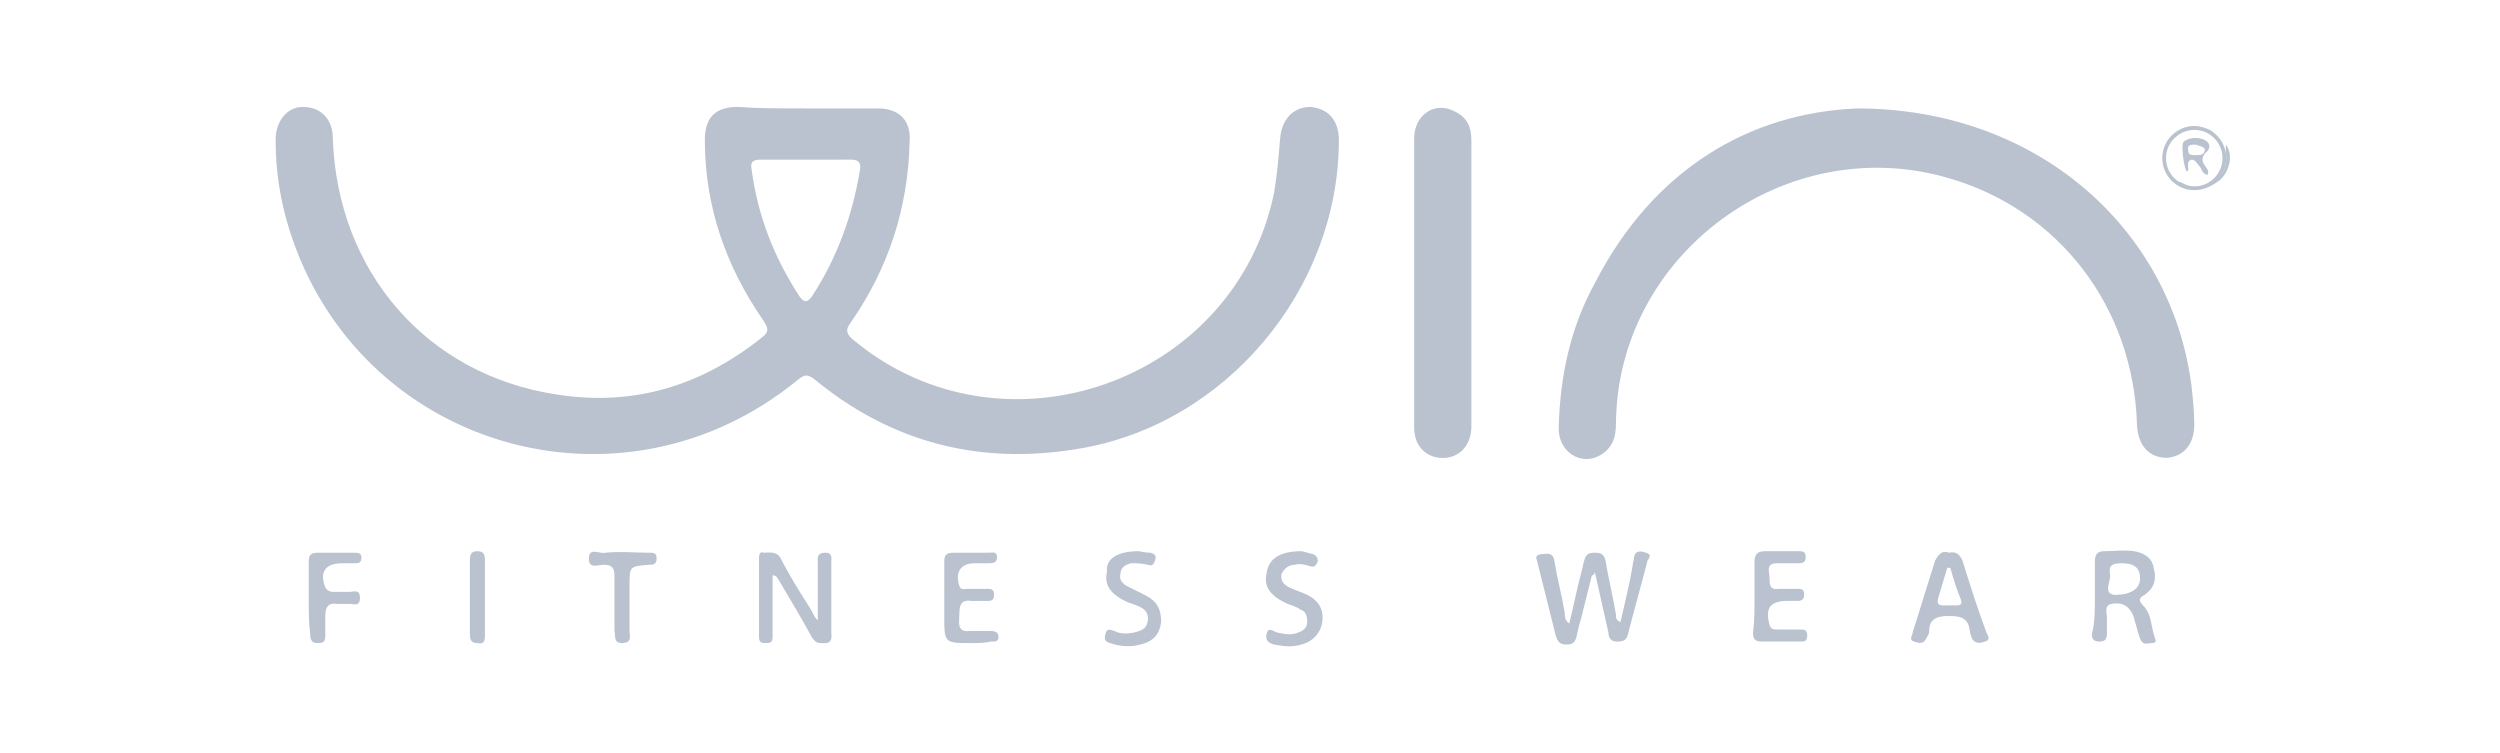
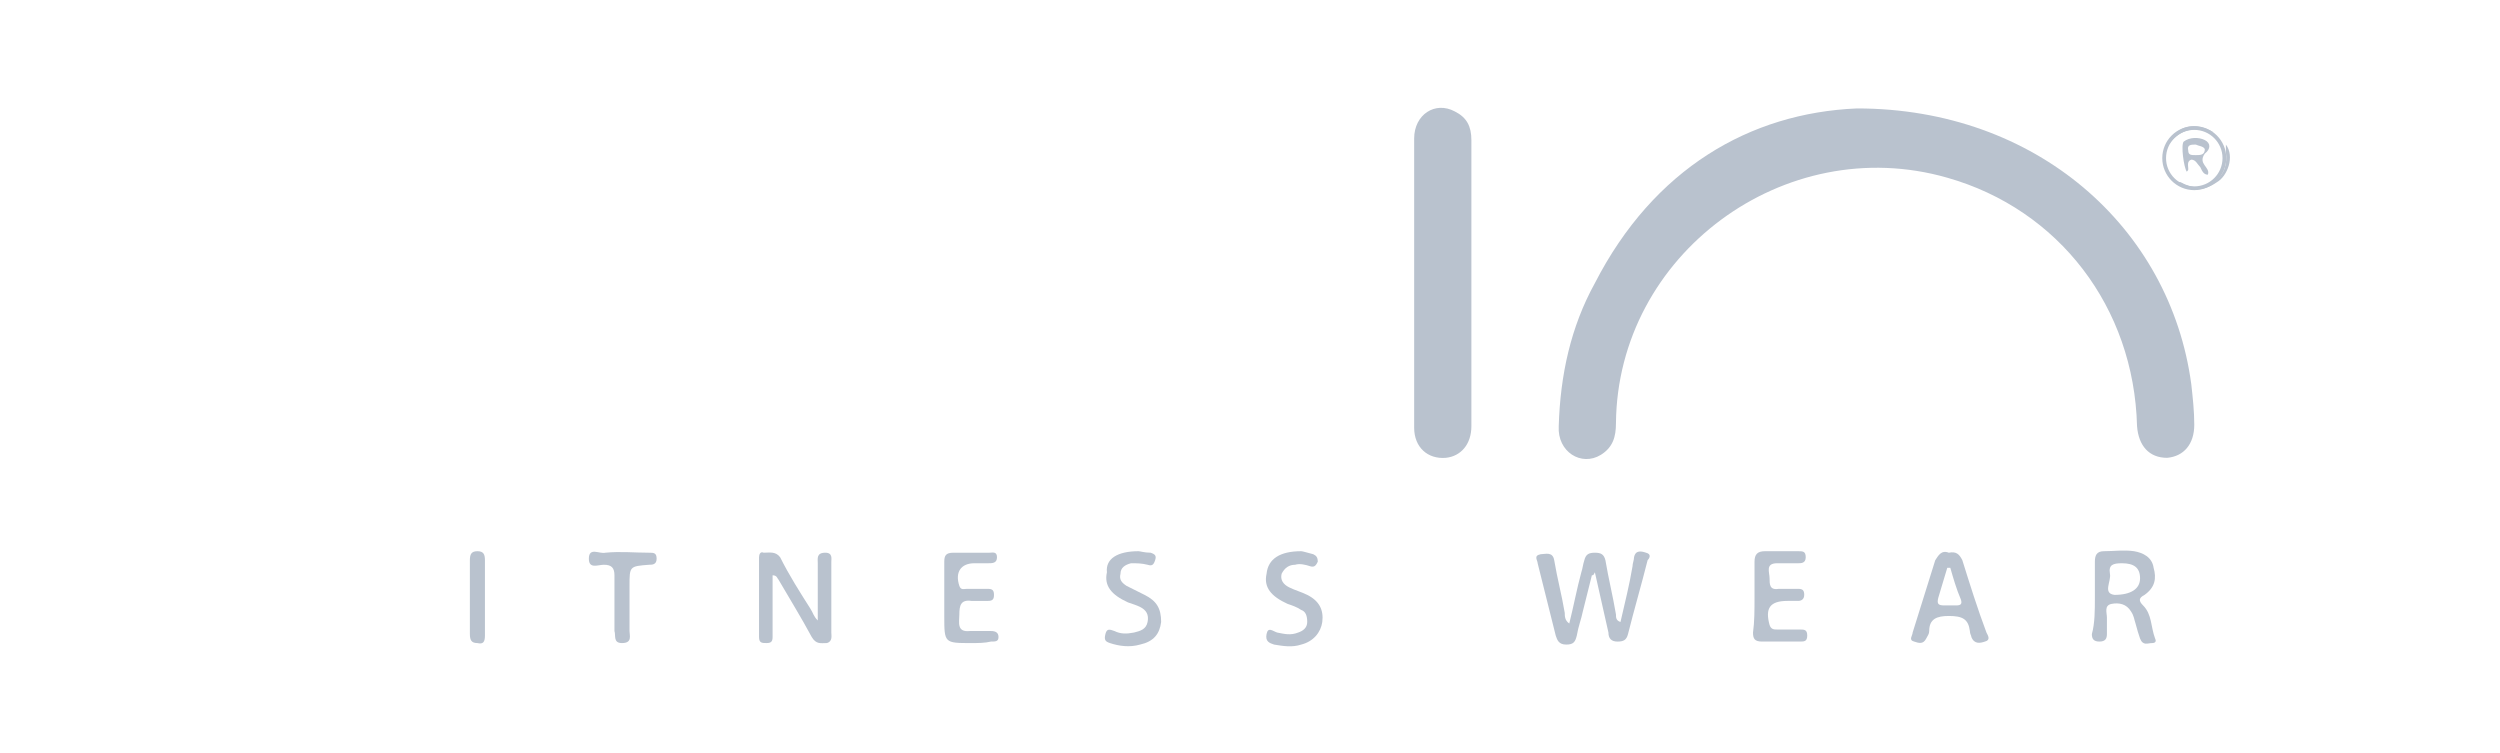
<svg xmlns="http://www.w3.org/2000/svg" version="1.1" id="Capa_1" x="0px" y="0px" viewBox="-76 260 166 50" style="enable-background:new -76 260 166 50;" xml:space="preserve">
  <style type="text/css">
	.st0{fill:#B9C2CE;}
	.st1{fill:none;stroke:#B9C2CE;stroke-width:0.25;stroke-miterlimit:10;}
</style>
  <g id="W1URTk_1_">
    <g>
-       <path class="st0" d="M-22.6,267.2c1.6,0,3.2,0,4.9,0c1.4,0,2.2,0.8,2.1,2.2c-0.1,4.4-1.4,8.4-3.9,12c-0.4,0.5-0.3,0.8,0.2,1.2    c9.9,8.2,25.3,2.8,27.9-9.8c0.2-1.2,0.3-2.4,0.4-3.6c0.1-1.3,0.9-2.1,2-2.1c1.2,0.1,1.9,0.9,1.9,2.2c0,9.9-7.5,18.9-17.3,20.5    c-6.5,1.1-12.4-0.4-17.5-4.6c-0.5-0.4-0.7-0.3-1.1,0c-11.8,9.7-29.3,4.5-33.8-10c-0.6-1.9-0.9-3.9-0.9-5.9c0-1.3,0.8-2.2,1.8-2.2    c1.2,0,2,0.8,2,2.1c0.3,8.8,6.2,15.7,14.9,17c5.1,0.8,9.6-0.6,13.6-3.8c0.5-0.4,0.4-0.6,0.1-1.1c-2.5-3.6-3.9-7.6-3.9-12    c0-1.5,0.7-2.2,2.2-2.2C-25.7,267.2-24.2,267.2-22.6,267.2z M-22.5,270.6c-1,0-2,0-3,0c-0.4,0-0.7,0.1-0.6,0.6    c0.4,3.1,1.5,5.9,3.2,8.5c0.3,0.4,0.5,0.4,0.8,0c1.7-2.6,2.7-5.4,3.2-8.4c0.1-0.5-0.1-0.7-0.6-0.7    C-20.6,270.6-21.6,270.6-22.5,270.6z" />
      <path class="st0" d="M47.3,267.2c11.9,0,20.8,7.9,22.2,18.3c0.1,0.9,0.2,1.8,0.2,2.7c0,1.3-0.7,2.1-1.8,2.2c-1.2,0-1.9-0.8-2-2.1    c-0.2-7.9-5.2-14.4-12.6-16.5c-10.8-3.1-21.9,5.1-22,16.3c0,0.9-0.2,1.6-1,2.1c-1.3,0.8-2.9-0.2-2.8-1.9c0.1-3.4,0.8-6.6,2.4-9.5    C33.8,271.2,40.2,267.5,47.3,267.2z" />
      <path class="st0" d="M17.9,278.6c0-3.1,0-6.3,0-9.4c0-1.6,1.4-2.5,2.7-1.8c0.8,0.4,1.1,1,1.1,1.9c0,1.9,0,3.8,0,5.7    c0,4.4,0,8.9,0,13.3c0,1.2-0.7,2-1.7,2.1c-1.2,0.1-2.1-0.7-2.1-2c0-2.2,0-4.4,0-6.6C17.9,280.7,17.9,279.6,17.9,278.6    C17.9,278.6,17.9,278.6,17.9,278.6z" />
      <path class="st0" d="M29.7,298.2c-0.2,0.8-0.4,1.6-0.6,2.4c-0.1,0.5-0.3,1-0.4,1.6c-0.1,0.4-0.2,0.6-0.7,0.6    c-0.5,0-0.6-0.3-0.7-0.6c-0.4-1.6-0.8-3.2-1.2-4.8c0-0.2-0.3-0.5,0.2-0.6c0.3,0,0.8-0.2,0.9,0.4c0.2,1.2,0.5,2.3,0.7,3.5    c0,0.2,0,0.5,0.3,0.7c0.3-1.2,0.5-2.3,0.8-3.4c0.1-0.3,0.1-0.5,0.2-0.8c0.1-0.4,0.3-0.5,0.7-0.5c0.4,0,0.6,0.1,0.7,0.5    c0.2,1.2,0.5,2.4,0.7,3.6c0,0.2,0,0.4,0.3,0.5c0.3-1.3,0.6-2.5,0.8-3.7c0-0.2,0.1-0.4,0.1-0.6c0.1-0.5,0.5-0.4,0.8-0.3    c0.4,0.1,0.2,0.4,0.1,0.5c-0.4,1.6-0.9,3.3-1.3,4.9c-0.1,0.4-0.3,0.5-0.7,0.5c-0.4,0-0.6-0.2-0.6-0.6c-0.3-1.3-0.6-2.7-0.9-4    C29.8,298.2,29.8,298.2,29.7,298.2z" />
      <path class="st0" d="M-21.7,301.2c0-1.3,0-2.6,0-3.8c0-0.3-0.1-0.7,0.5-0.7c0.5,0,0.4,0.4,0.4,0.6c0,1.6,0,3.1,0,4.7    c0,0.2,0.1,0.6-0.3,0.7c-0.4,0-0.7,0.1-1-0.4c-0.7-1.3-1.5-2.6-2.2-3.8c-0.1-0.1-0.1-0.3-0.4-0.3c0,0.6,0,1.1,0,1.7    c0,0.8,0,1.6,0,2.4c0,0.3-0.1,0.4-0.4,0.4c-0.3,0-0.5,0-0.5-0.4c0-1.8,0-3.6,0-5.3c0-0.2,0.1-0.4,0.3-0.3c0.4,0,0.8-0.1,1.1,0.3    c0.6,1.2,1.3,2.3,2,3.4C-22,300.7-22,300.9-21.7,301.2z" />
      <path class="st0" d="M63.1,299.7c0-0.8,0-1.6,0-2.4c0-0.4,0.1-0.7,0.6-0.7c0.7,0,1.3-0.1,2,0c0.6,0.1,1.2,0.4,1.3,1.1    c0.2,0.7,0.1,1.3-0.6,1.8c-0.4,0.2-0.4,0.4-0.1,0.7c0.6,0.6,0.5,1.4,0.8,2.2c0.1,0.2,0,0.3-0.2,0.3c-0.3,0-0.6,0.2-0.8-0.3    c-0.1-0.3-0.2-0.6-0.3-1c-0.1-0.3-0.1-0.5-0.3-0.8c-0.3-0.5-0.8-0.6-1.3-0.5c-0.5,0.1-0.3,0.6-0.3,0.9c0,0.4,0,0.8,0,1.1    c0,0.3-0.1,0.5-0.5,0.5c-0.4,0-0.5-0.2-0.5-0.5C63.1,301.4,63.1,300.5,63.1,299.7z M64.4,299.5c1.1,0,1.7-0.4,1.7-1.1    c0-0.7-0.4-1-1.2-1c-0.6,0-0.9,0.1-0.8,0.7C64.2,298.6,63.6,299.4,64.4,299.5z" />
      <path class="st0" d="M53.4,296.7c0.5-0.1,0.7,0.1,0.9,0.5c0.5,1.6,1,3.2,1.6,4.8c0.1,0.2,0.3,0.5-0.1,0.6    c-0.3,0.1-0.7,0.2-0.9-0.3c0-0.1-0.1-0.2-0.1-0.4c-0.1-0.8-0.5-1-1.4-1c-0.8,0-1.3,0.2-1.3,1c0,0.2-0.1,0.3-0.2,0.5    c-0.2,0.4-0.5,0.3-0.8,0.2c-0.4-0.1-0.1-0.4-0.1-0.6c0.5-1.6,1-3.2,1.5-4.8C52.7,296.9,52.9,296.5,53.4,296.7z M53.5,297.7    c-0.1,0-0.1,0-0.2,0c-0.2,0.7-0.4,1.3-0.6,2c-0.1,0.4,0,0.5,0.4,0.5c0.3,0,0.5,0,0.8,0c0.3,0,0.4-0.1,0.3-0.4    C53.9,299.1,53.7,298.4,53.5,297.7z" />
      <path class="st0" d="M40.5,299.7c0-0.8,0-1.6,0-2.4c0-0.5,0.2-0.7,0.7-0.7c0.7,0,1.5,0,2.2,0c0.3,0,0.5,0,0.5,0.4    c0,0.4-0.3,0.4-0.5,0.4c-0.5,0-0.9,0-1.4,0c-0.8,0-0.5,0.6-0.5,1c0,0.4,0,0.8,0.6,0.7c0.4,0,0.9,0,1.3,0c0.3,0,0.4,0.1,0.4,0.4    c0,0.3-0.2,0.4-0.4,0.4c-0.2,0-0.5,0-0.7,0c-1.2,0-1.5,0.5-1.2,1.6c0.1,0.3,0.3,0.3,0.5,0.3c0.5,0,1,0,1.5,0c0.3,0,0.5,0,0.5,0.4    c0,0.4-0.2,0.4-0.5,0.4c-0.8,0-1.7,0-2.5,0c-0.5,0-0.6-0.2-0.6-0.6C40.5,301.3,40.5,300.5,40.5,299.7z" />
      <path class="st0" d="M-11.5,302.7c-1.8,0-1.8,0-1.8-1.8c0-1.2,0-2.4,0-3.6c0-0.4,0.1-0.6,0.6-0.6c0.8,0,1.6,0,2.4,0    c0.2,0,0.5-0.1,0.5,0.3c0,0.4-0.3,0.4-0.6,0.4c-0.3,0-0.6,0-0.9,0c-0.9,0-1.3,0.6-1,1.5c0.1,0.3,0.3,0.2,0.5,0.2    c0.5,0,0.9,0,1.4,0c0.3,0,0.4,0.1,0.4,0.4c0,0.3-0.1,0.4-0.4,0.4c-0.4,0-0.8,0-1.1,0c-0.7-0.1-0.8,0.3-0.8,0.9    c0,0.5-0.2,1.2,0.7,1.1c0.5,0,0.9,0,1.4,0c0.3,0,0.5,0.1,0.5,0.4c0,0.3-0.2,0.3-0.5,0.3C-10.6,302.7-11.1,302.7-11.5,302.7z" />
      <path class="st0" d="M10.4,296.6c0.1,0,0.4,0.1,0.8,0.2c0.2,0.1,0.3,0.2,0.3,0.5c-0.1,0.2-0.2,0.4-0.5,0.3c-0.3-0.1-0.7-0.2-1-0.1    c-0.4,0-0.7,0.2-0.9,0.6c-0.1,0.4,0.1,0.7,0.5,0.9c0.4,0.2,0.8,0.3,1.2,0.5c0.8,0.4,1.1,1,1,1.8c-0.1,0.7-0.6,1.3-1.4,1.5    c-0.6,0.2-1.2,0.1-1.8,0c-0.3-0.1-0.6-0.2-0.5-0.7c0.1-0.5,0.4-0.2,0.7-0.1c0.5,0.1,0.9,0.2,1.4,0c0.3-0.1,0.6-0.3,0.6-0.7    c0-0.4-0.1-0.7-0.4-0.8c-0.3-0.2-0.6-0.3-0.9-0.4c-1.1-0.5-1.6-1.1-1.4-2C8.2,297.1,9,296.6,10.4,296.6z" />
      <path class="st0" d="M-0.4,296.6c0.1,0,0.4,0.1,0.8,0.1c0.3,0.1,0.4,0.2,0.3,0.5c-0.1,0.3-0.2,0.4-0.5,0.3    c-0.4-0.1-0.7-0.1-1.1-0.1c-0.4,0.1-0.7,0.3-0.7,0.7c-0.1,0.4,0.1,0.6,0.4,0.8c0.4,0.2,0.8,0.4,1.2,0.6c0.8,0.4,1.1,0.9,1.1,1.8    c-0.1,0.8-0.5,1.3-1.4,1.5c-0.7,0.2-1.4,0.1-2-0.1c-0.3-0.1-0.4-0.2-0.3-0.6c0.1-0.4,0.3-0.3,0.6-0.2c0.4,0.2,0.8,0.2,1.3,0.1    c0.4-0.1,0.8-0.2,0.9-0.7c0.1-0.5-0.1-0.8-0.5-1c-0.2-0.1-0.5-0.2-0.8-0.3c-1.1-0.5-1.6-1.1-1.4-2C-2.6,297.1-1.8,296.6-0.4,296.6    z" />
-       <path class="st0" d="M-55.5,299.7c0-0.8,0-1.6,0-2.4c0-0.4,0.1-0.6,0.6-0.6c0.8,0,1.6,0,2.4,0c0.2,0,0.5,0,0.5,0.3    c0,0.4-0.2,0.4-0.5,0.4c-0.3,0-0.6,0-0.8,0c-1.1,0-1.5,0.6-1.1,1.6c0.1,0.2,0.3,0.3,0.5,0.3c0.4,0,0.7,0,1.1,0    c0.3,0,0.7-0.2,0.7,0.4c0,0.6-0.4,0.4-0.7,0.4c-0.3,0-0.6,0-0.8,0c-0.6-0.1-0.8,0.2-0.8,0.8c0,0.4,0,0.9,0,1.3    c0,0.4-0.1,0.5-0.5,0.5c-0.4,0-0.5-0.2-0.5-0.6C-55.5,301.4-55.5,300.6-55.5,299.7z" />
      <path class="st0" d="M-35.2,300.1c0-0.6,0-1.3,0-1.9c0-0.5-0.2-0.7-0.7-0.7c-0.4,0-1,0.3-1-0.4c0-0.8,0.7-0.3,1.1-0.4    c1-0.1,1.9,0,2.9,0c0.3,0,0.5,0,0.5,0.4c0,0.4-0.3,0.4-0.5,0.4c-1.3,0.1-1.3,0.1-1.3,1.4c0,1,0,2,0,3c0,0.3,0.2,0.8-0.5,0.8    c-0.6,0-0.4-0.5-0.5-0.8C-35.2,301.3-35.2,300.7-35.2,300.1z" />
      <path class="st0" d="M-43.8,299.7c0,0.8,0,1.7,0,2.5c0,0.4-0.1,0.6-0.5,0.5c-0.4,0-0.5-0.2-0.5-0.6c0-1.6,0-3.3,0-4.9    c0-0.4,0.1-0.6,0.5-0.6c0.4,0,0.5,0.2,0.5,0.6C-43.8,298.1-43.8,298.9-43.8,299.7z" />
      <path class="st0" d="M68.4,272c0.1,0,0.2,0.1,0.4,0.1c0.7,0.4,1.5,0.5,2.2,0c0.7-0.5,0.9-1.2,0.8-2c0-0.1,0-0.3,0-0.5    c0.6,0.8,0.1,2.1-0.6,2.5C70.2,272.8,69.2,272.7,68.4,272z" />
      <path class="st0" d="M71,268.8c-1.2-0.4-2.2-0.3-3,0.8C68.4,268.4,69.7,268,71,268.8z" />
      <path class="st0" d="M70.6,271.6c-0.3,0-0.4-0.3-0.5-0.5c-0.2-0.2-0.3-0.5-0.6-0.5c-0.3,0.1-0.2,0.4-0.2,0.6c0,0.1,0,0.1-0.1,0.2    c-0.2-0.3-0.4-1.8-0.2-2c0.4-0.3,1-0.3,1.4-0.1c0.4,0.2,0.4,0.6,0,0.9C69.9,270.9,70.8,271.1,70.6,271.6z M69.8,269.6    c-0.3,0-0.6,0-0.5,0.4c0,0.3,0.2,0.3,0.5,0.3c0.3,0,0.6,0,0.6-0.4C70.3,269.7,70,269.7,69.8,269.6z" />
      <circle class="st1" cx="69.7" cy="270.5" r="2" />
    </g>
  </g>
</svg>